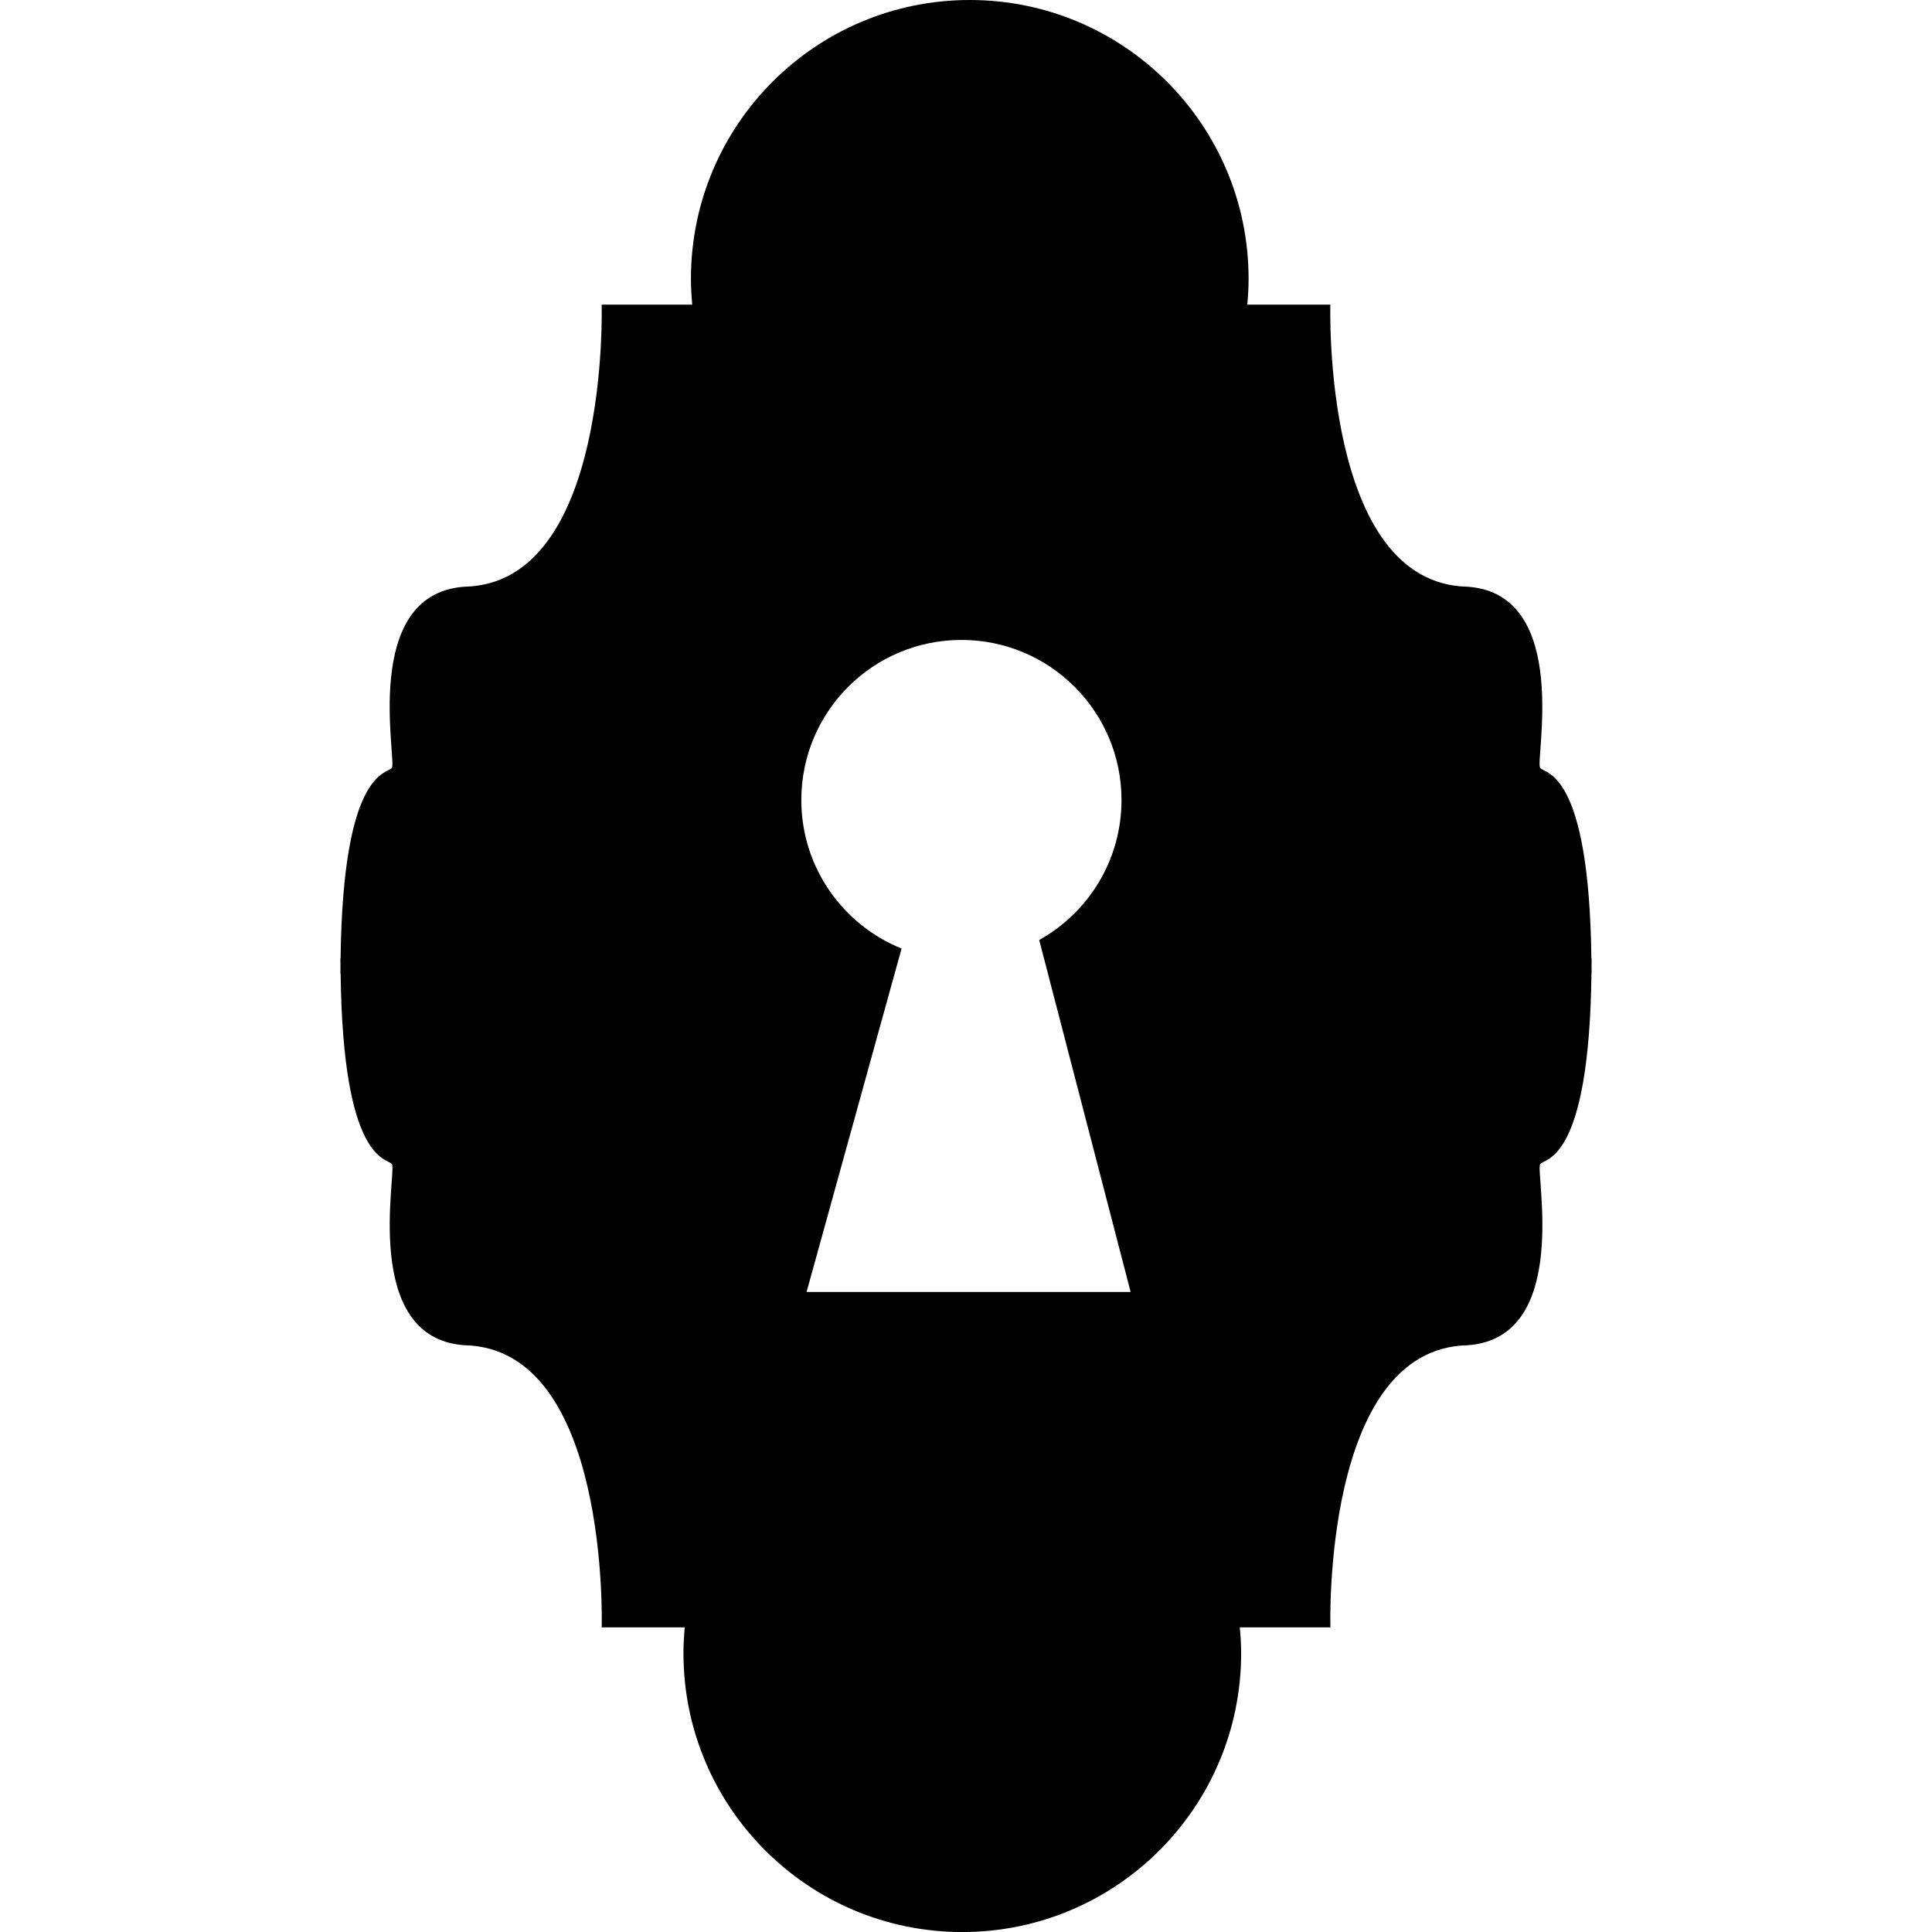
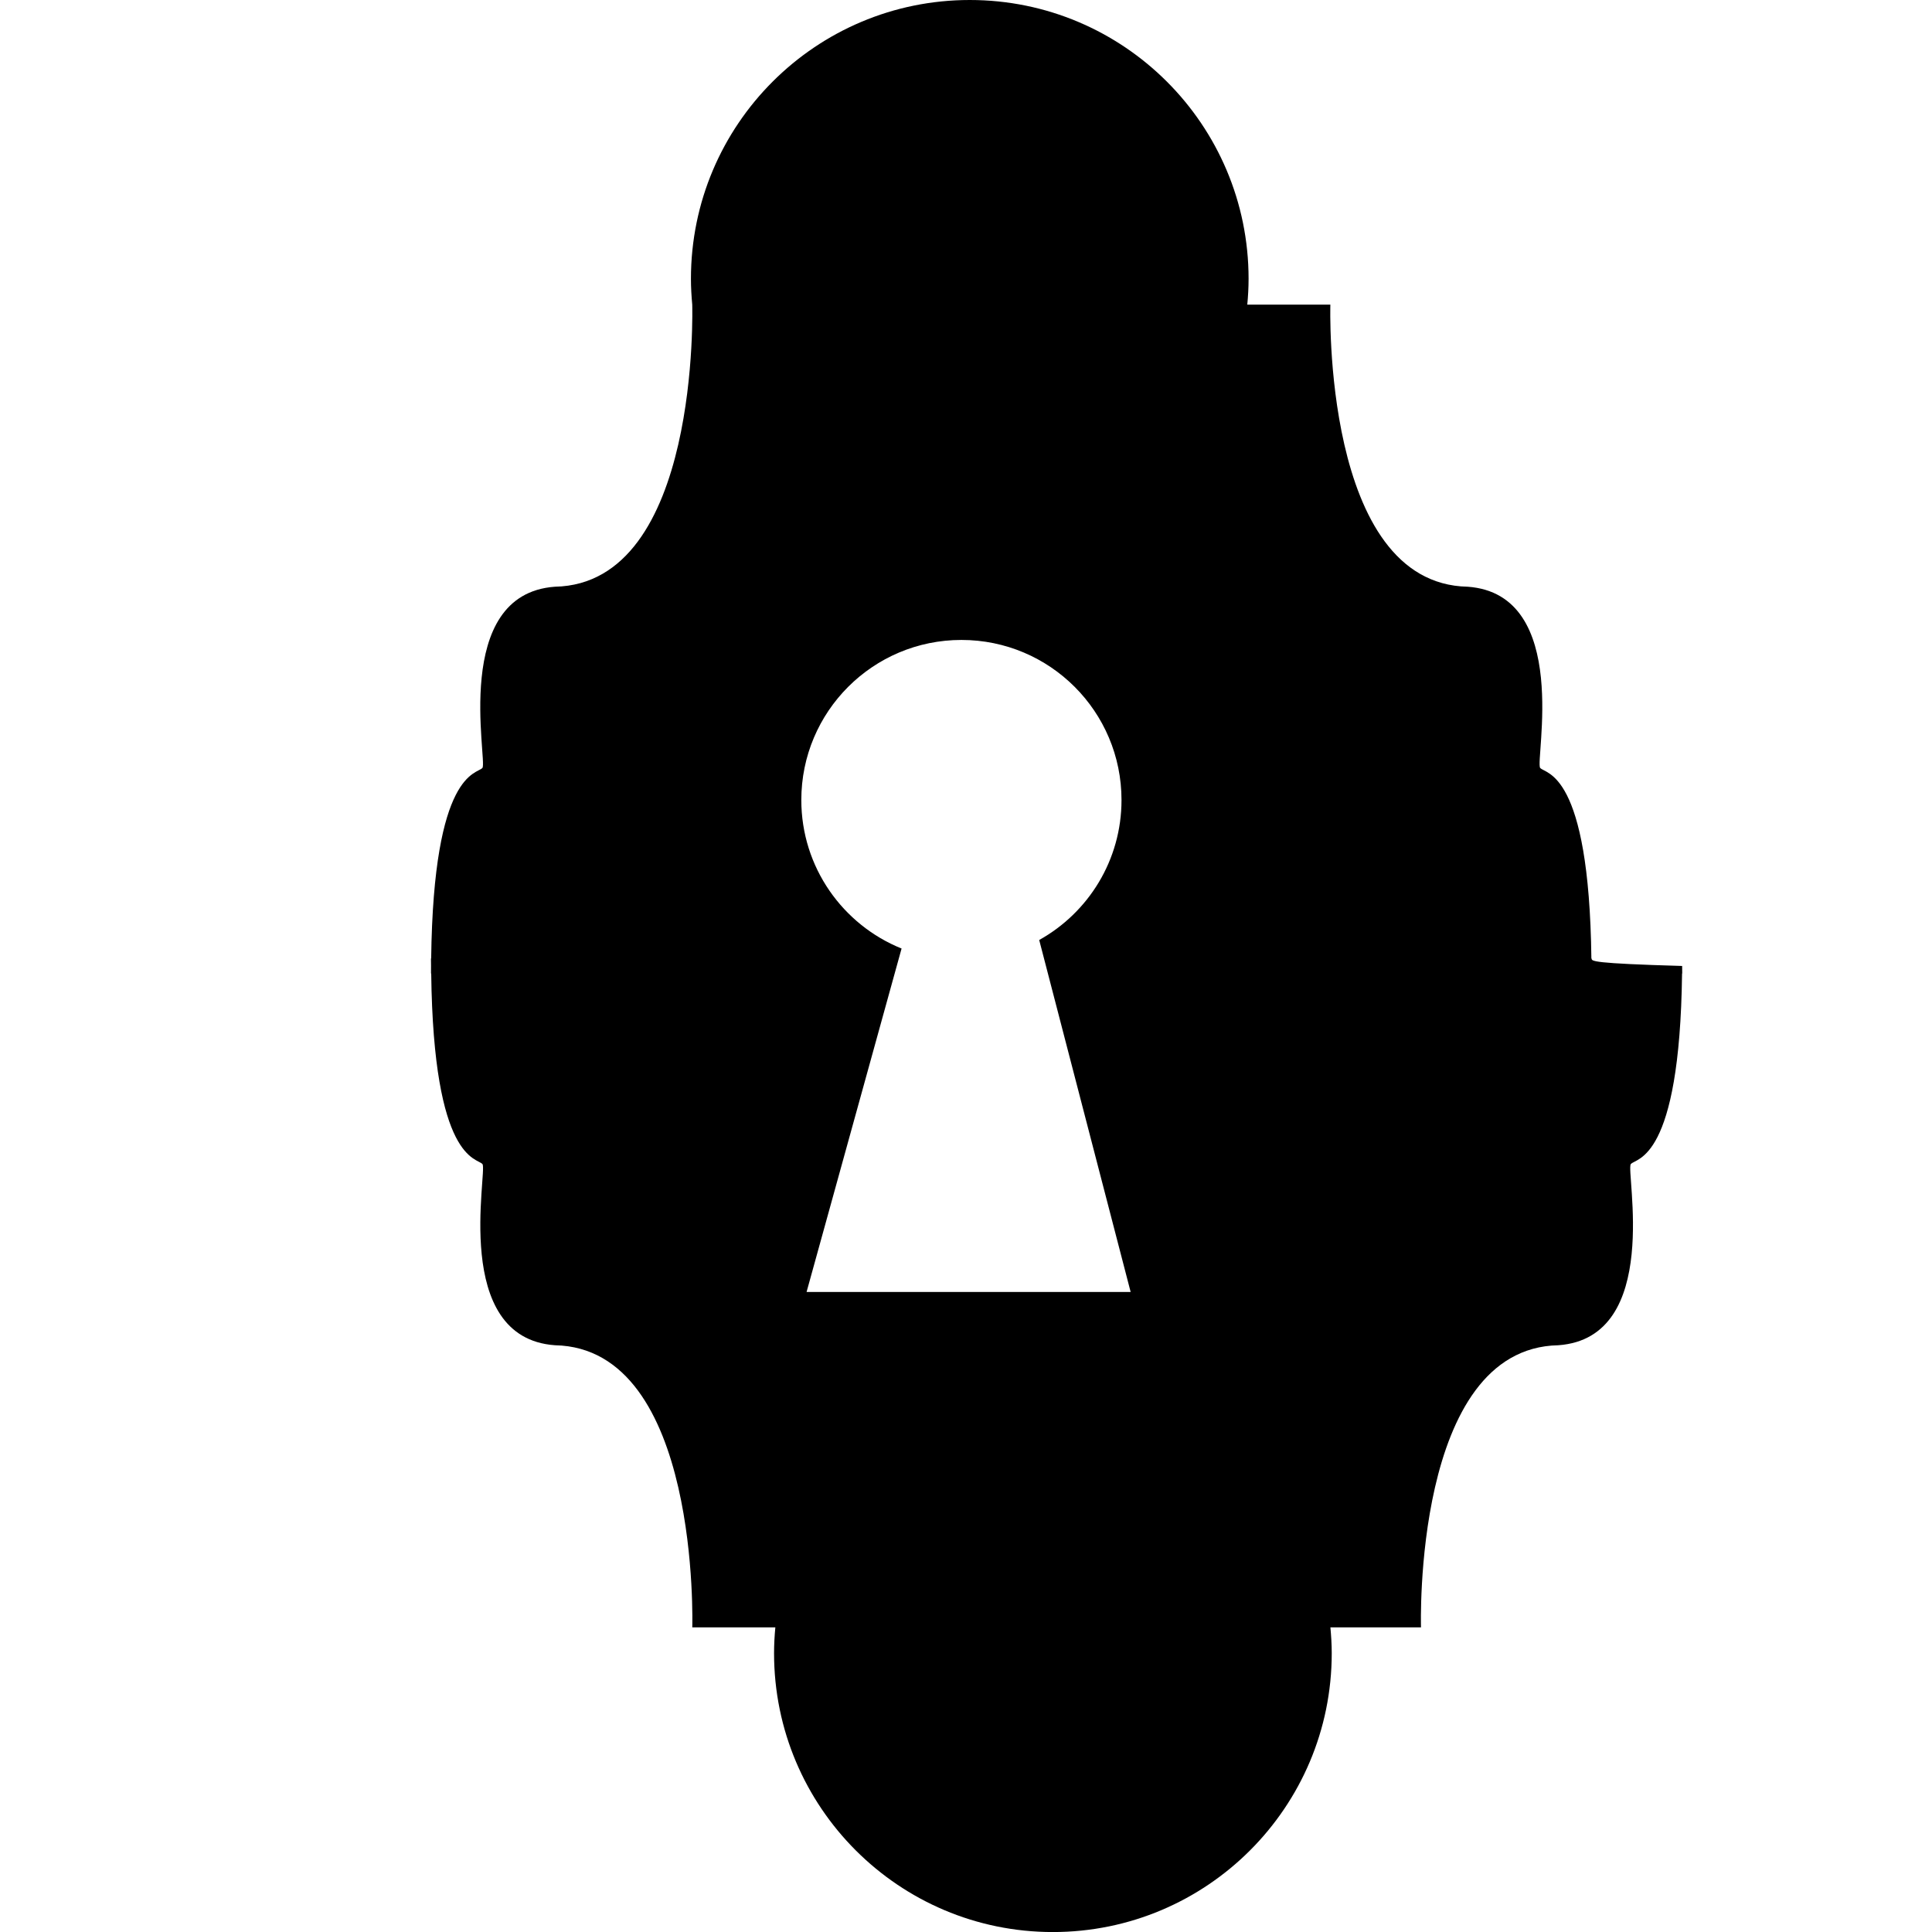
<svg xmlns="http://www.w3.org/2000/svg" version="1.1" id="Capa_1" x="0px" y="0px" width="47.77px" height="47.77px" viewBox="0 0 47.77 47.77" style="enable-background:new 0 0 47.77 47.77;" xml:space="preserve">
  <g>
-     <path d="M39.354,23.699c-0.002,0-0.004,0-0.006,0c-0.057-4.646-1.136-4.554-1.266-4.712c-0.135-0.163,0.781-4.294-1.792-4.48   c-3.604-0.069-3.396-6.975-3.396-6.975H30.84c0.02-0.21,0.032-0.423,0.032-0.638C30.872,3.086,27.785,0,23.978,0   s-6.894,3.086-6.894,6.894c0,0.215,0.013,0.428,0.032,0.638h-2.24c0,0,0.209,6.906-3.396,6.975   c-2.574,0.186-1.658,4.317-1.792,4.48c-0.131,0.158-1.209,0.066-1.267,4.712c-0.001,0-0.004,0-0.005,0   c0,0.066,0.002,0.122,0.002,0.186c0.001,0.064-0.001,0.119-0.001,0.186c0.001,0,0.004,0,0.005,0   c0.057,4.646,1.136,4.554,1.267,4.712c0.134,0.163-0.781,4.294,1.792,4.479c3.605,0.069,3.396,6.975,3.396,6.975h2.054   c-0.02,0.211-0.032,0.424-0.032,0.639c0,3.807,3.087,6.895,6.894,6.895c3.807,0,6.895-3.086,6.895-6.895   c0-0.215-0.014-0.428-0.033-0.639h2.24c0,0-0.209-6.905,3.396-6.975c2.575-0.186,1.658-4.316,1.792-4.479   c0.13-0.158,1.209-0.066,1.267-4.712h0.004c0-0.066-0.002-0.122-0.002-0.187C39.352,23.82,39.354,23.765,39.354,23.699z    M19.943,31.945c2.349-8.492,0,0,2.349-8.492c-1.453-0.586-2.479-2.01-2.479-3.672c0-2.187,1.772-3.958,3.959-3.958   c2.186,0,3.958,1.771,3.958,3.958c0,1.489-0.821,2.785-2.035,3.461c2.261,8.703,2.261,8.703,2.261,8.703   S20.24,31.945,19.943,31.945z" />
+     <path d="M39.354,23.699c-0.002,0-0.004,0-0.006,0c-0.057-4.646-1.136-4.554-1.266-4.712c-0.135-0.163,0.781-4.294-1.792-4.48   c-3.604-0.069-3.396-6.975-3.396-6.975H30.84c0.02-0.21,0.032-0.423,0.032-0.638C30.872,3.086,27.785,0,23.978,0   s-6.894,3.086-6.894,6.894c0,0.215,0.013,0.428,0.032,0.638c0,0,0.209,6.906-3.396,6.975   c-2.574,0.186-1.658,4.317-1.792,4.48c-0.131,0.158-1.209,0.066-1.267,4.712c-0.001,0-0.004,0-0.005,0   c0,0.066,0.002,0.122,0.002,0.186c0.001,0.064-0.001,0.119-0.001,0.186c0.001,0,0.004,0,0.005,0   c0.057,4.646,1.136,4.554,1.267,4.712c0.134,0.163-0.781,4.294,1.792,4.479c3.605,0.069,3.396,6.975,3.396,6.975h2.054   c-0.02,0.211-0.032,0.424-0.032,0.639c0,3.807,3.087,6.895,6.894,6.895c3.807,0,6.895-3.086,6.895-6.895   c0-0.215-0.014-0.428-0.033-0.639h2.24c0,0-0.209-6.905,3.396-6.975c2.575-0.186,1.658-4.316,1.792-4.479   c0.13-0.158,1.209-0.066,1.267-4.712h0.004c0-0.066-0.002-0.122-0.002-0.187C39.352,23.82,39.354,23.765,39.354,23.699z    M19.943,31.945c2.349-8.492,0,0,2.349-8.492c-1.453-0.586-2.479-2.01-2.479-3.672c0-2.187,1.772-3.958,3.959-3.958   c2.186,0,3.958,1.771,3.958,3.958c0,1.489-0.821,2.785-2.035,3.461c2.261,8.703,2.261,8.703,2.261,8.703   S20.24,31.945,19.943,31.945z" />
  </g>
  <g>
</g>
  <g>
</g>
  <g>
</g>
  <g>
</g>
  <g>
</g>
  <g>
</g>
  <g>
</g>
  <g>
</g>
  <g>
</g>
  <g>
</g>
  <g>
</g>
  <g>
</g>
  <g>
</g>
  <g>
</g>
  <g>
</g>
</svg>